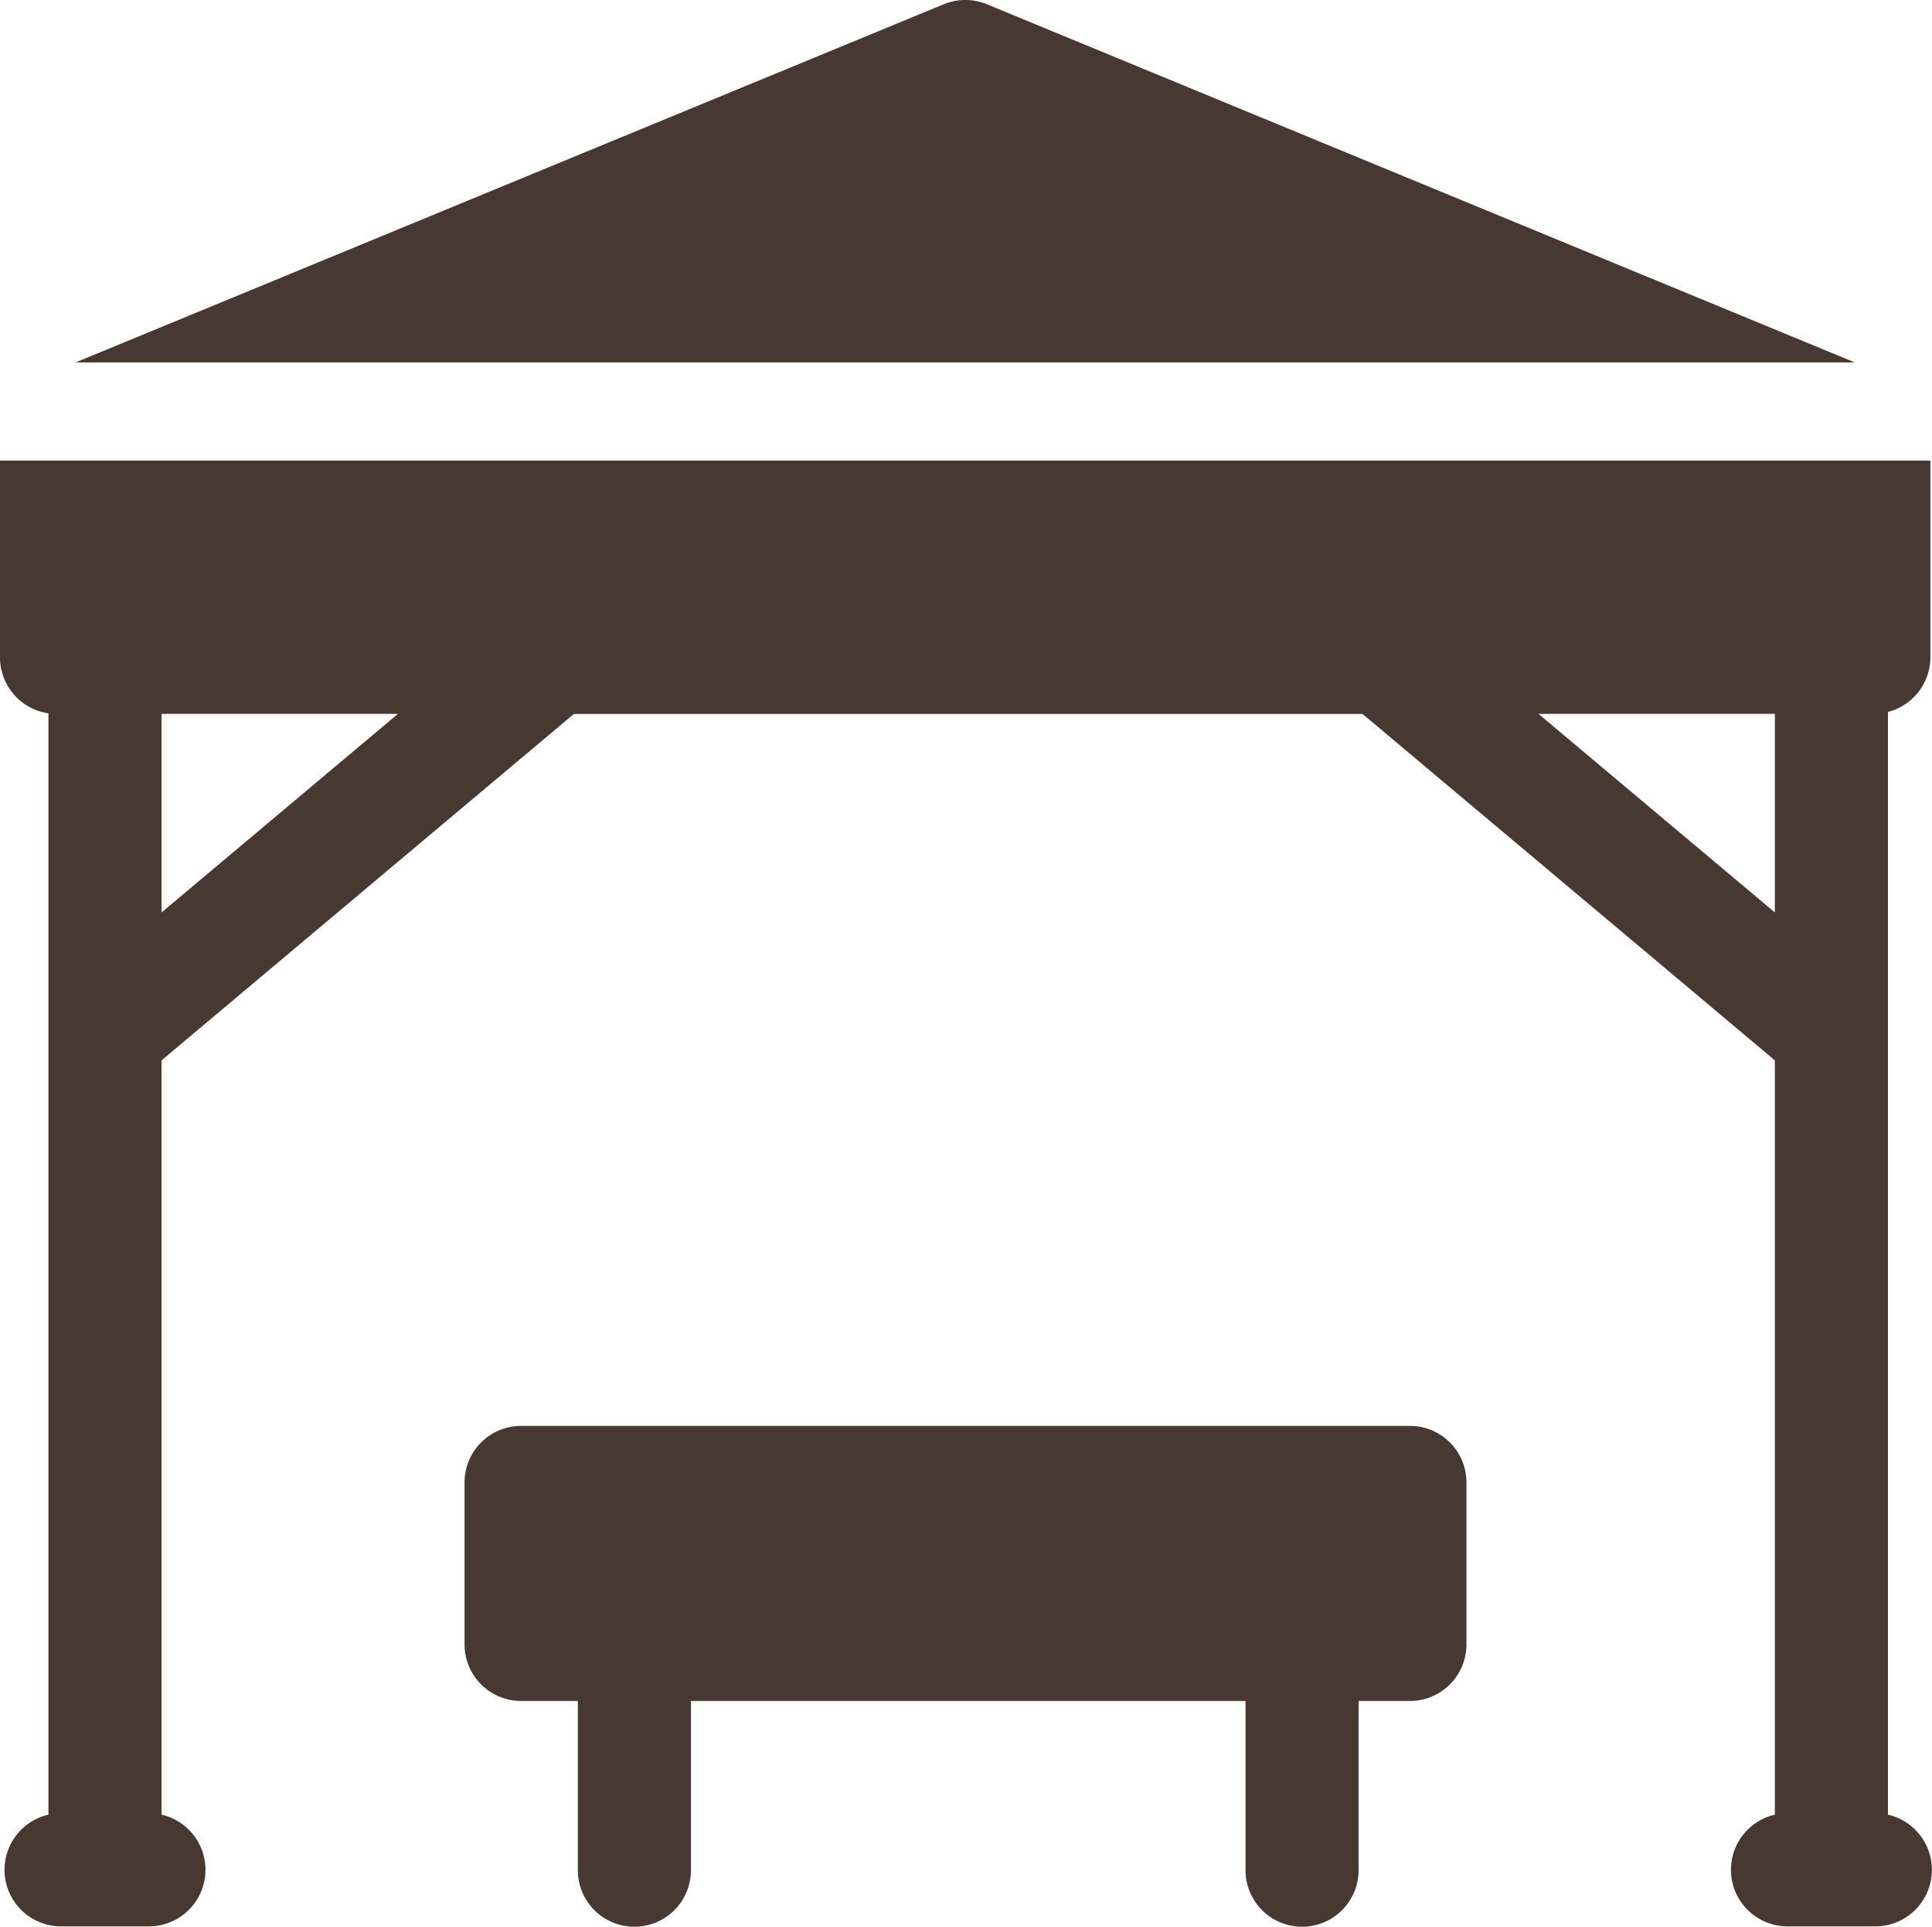
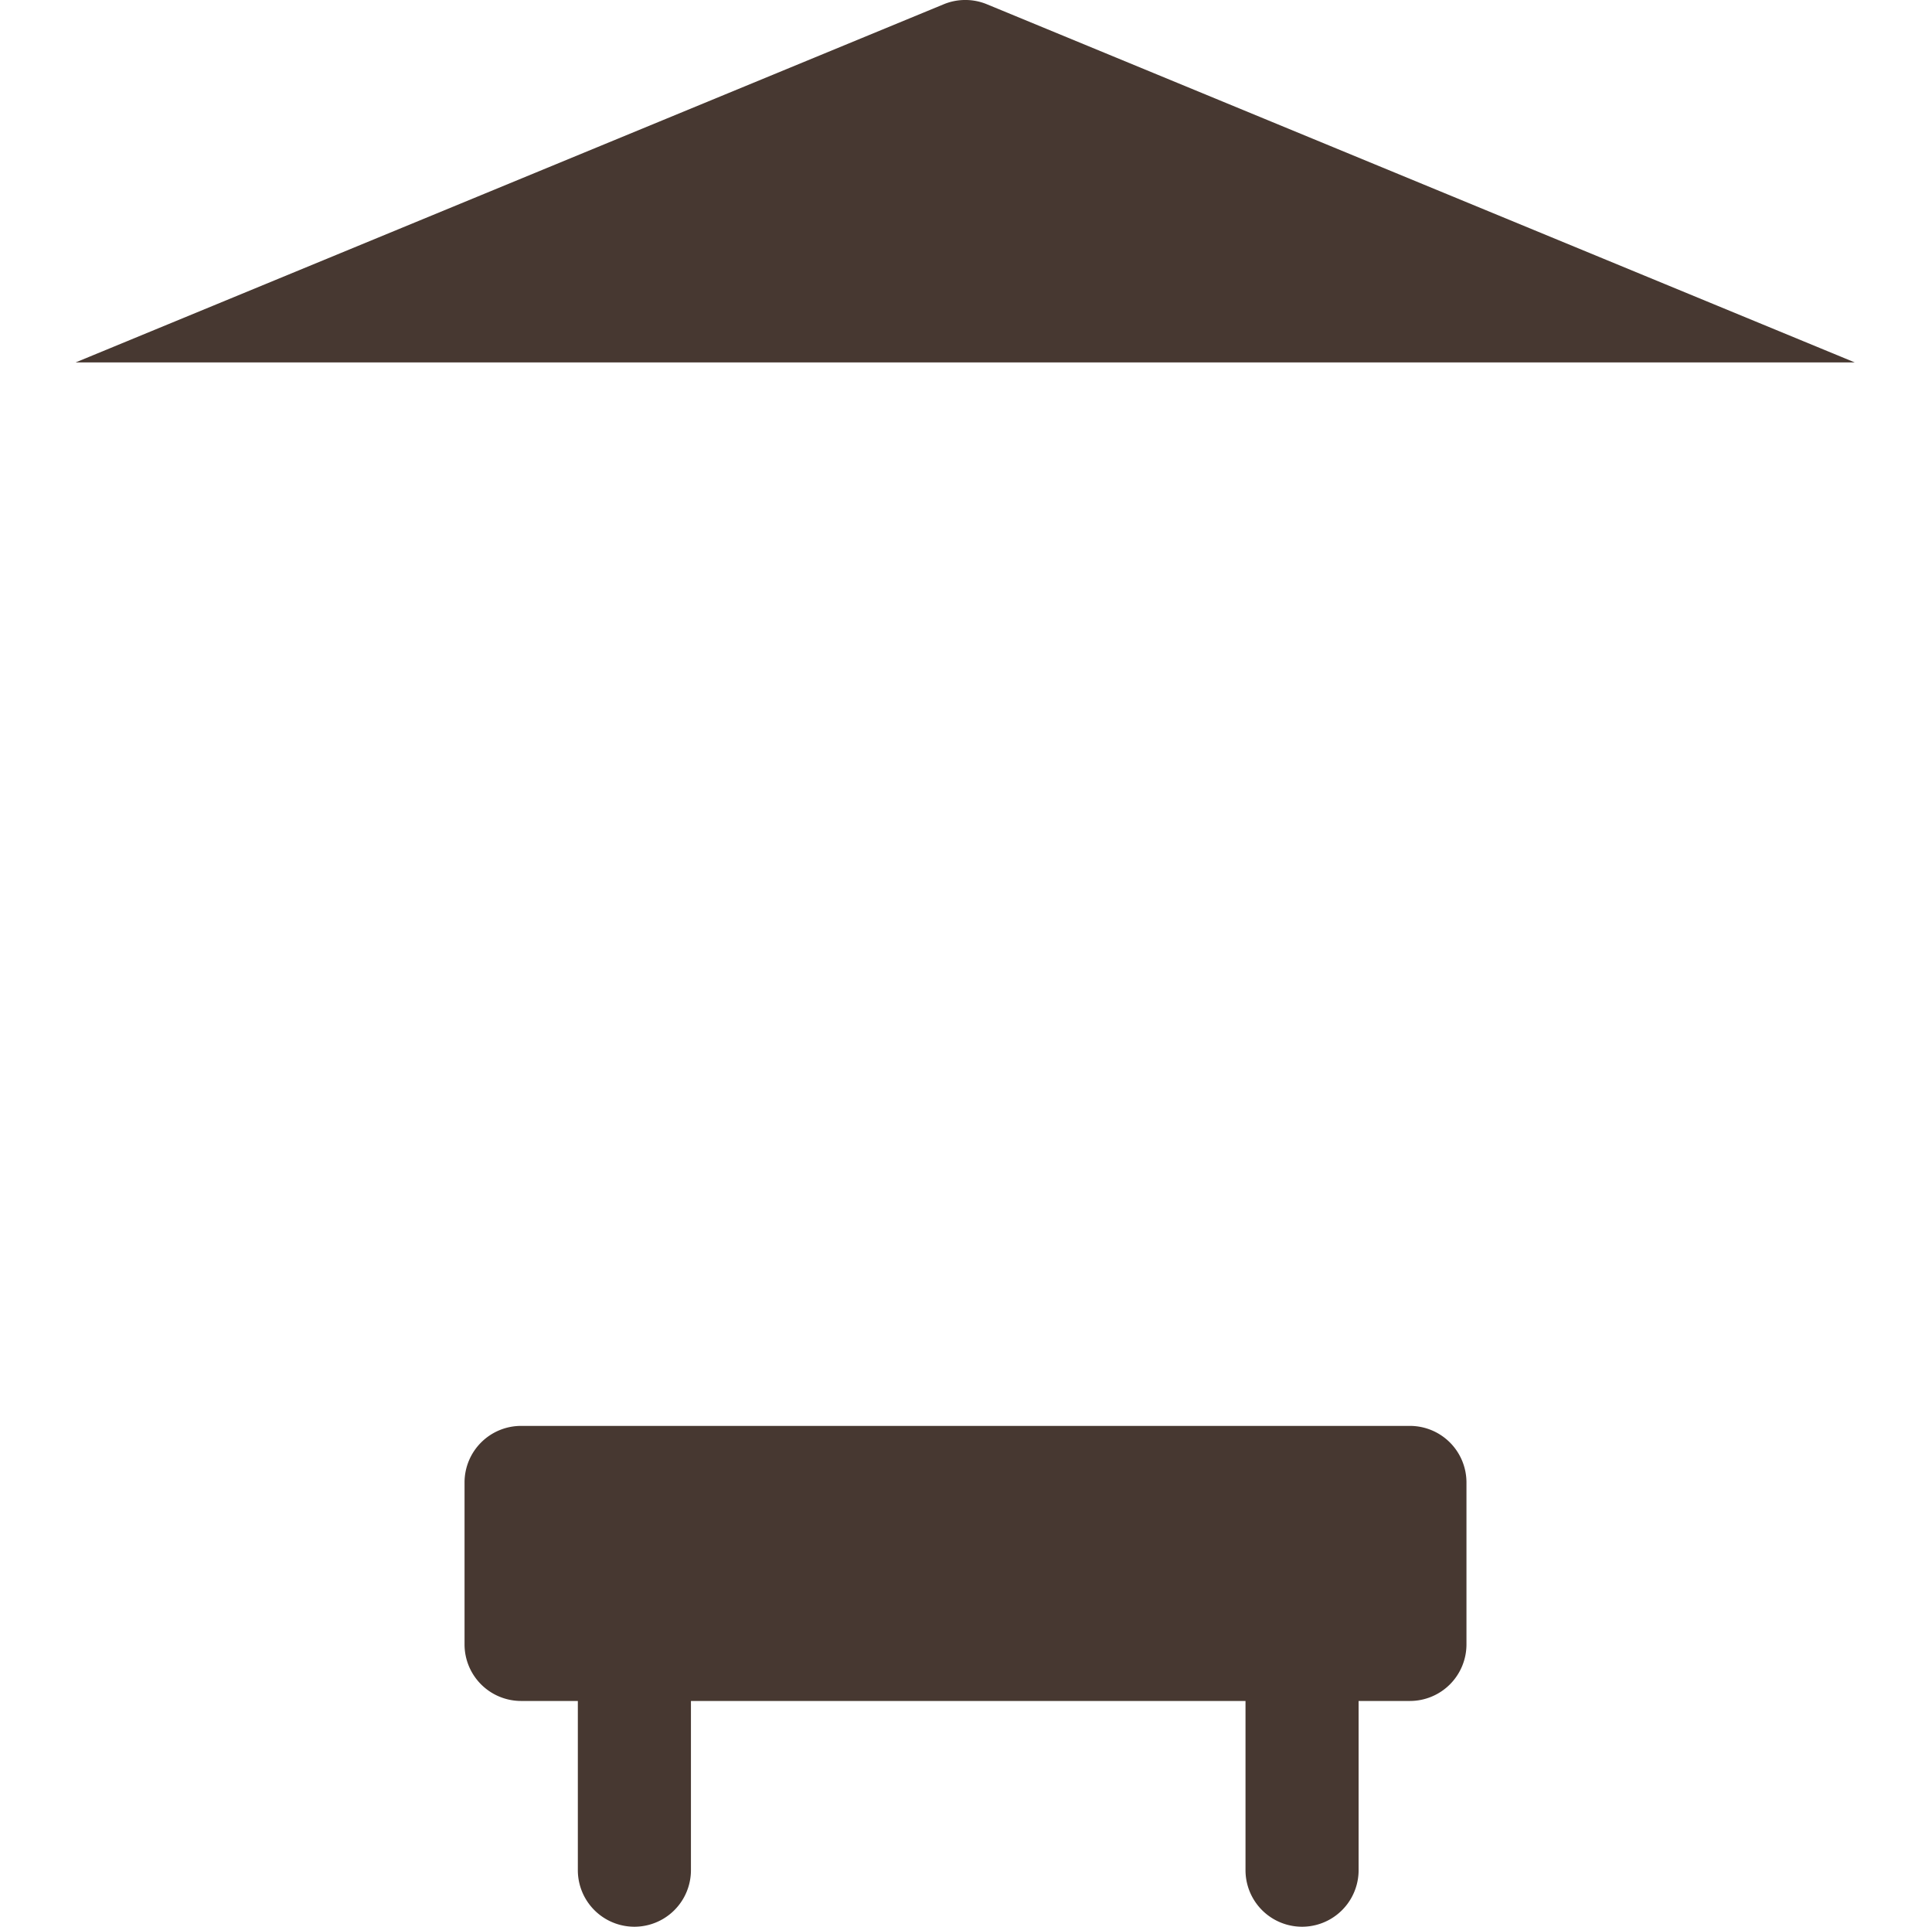
<svg xmlns="http://www.w3.org/2000/svg" width="48.651" height="48.508" viewBox="0 0 48.651 48.508">
  <g id="pergola_1863202" transform="translate(0 -0.498)">
-     <path id="Path_69" data-name="Path 69" d="M47.542,156.587V128.828a1.423,1.423,0,0,0,1.068-1.377V122.5H0v4.955a1.423,1.423,0,0,0,1.22,1.408v27.728a1.424,1.424,0,0,0,.314,2.812H3.754a1.424,1.424,0,0,0,.314-2.812V137.6l10.383-8.721h19.86L44.694,137.6v18.991a1.424,1.424,0,0,0,.314,2.812h2.219a1.424,1.424,0,0,0,.315-2.812ZM4.068,133.876v-5h5.954Zm40.626,0-5.954-5h5.954Zm0,0" transform="translate(0 -110.406)" fill="#473831" />
    <path id="Path_70" data-name="Path 70" d="M64.854,9.622,43,.605a1.426,1.426,0,0,0-1.086,0L20.054,9.622Zm0,0" transform="translate(-18.149 0)" fill="#473831" />
    <path id="Path_71" data-name="Path 71" d="M146.908,378.293H124.526a1.424,1.424,0,0,0-1.424,1.424v4.077a1.424,1.424,0,0,0,1.424,1.424h1.429v4.26a1.424,1.424,0,0,0,2.848,0v-4.26h13.965v4.26a1.424,1.424,0,0,0,2.848,0v-4.26h1.292a1.424,1.424,0,0,0,1.424-1.424v-4.077a1.424,1.424,0,0,0-1.424-1.424Zm0,0" transform="translate(-111.404 -341.896)" fill="#473831" />
  </g>
</svg>